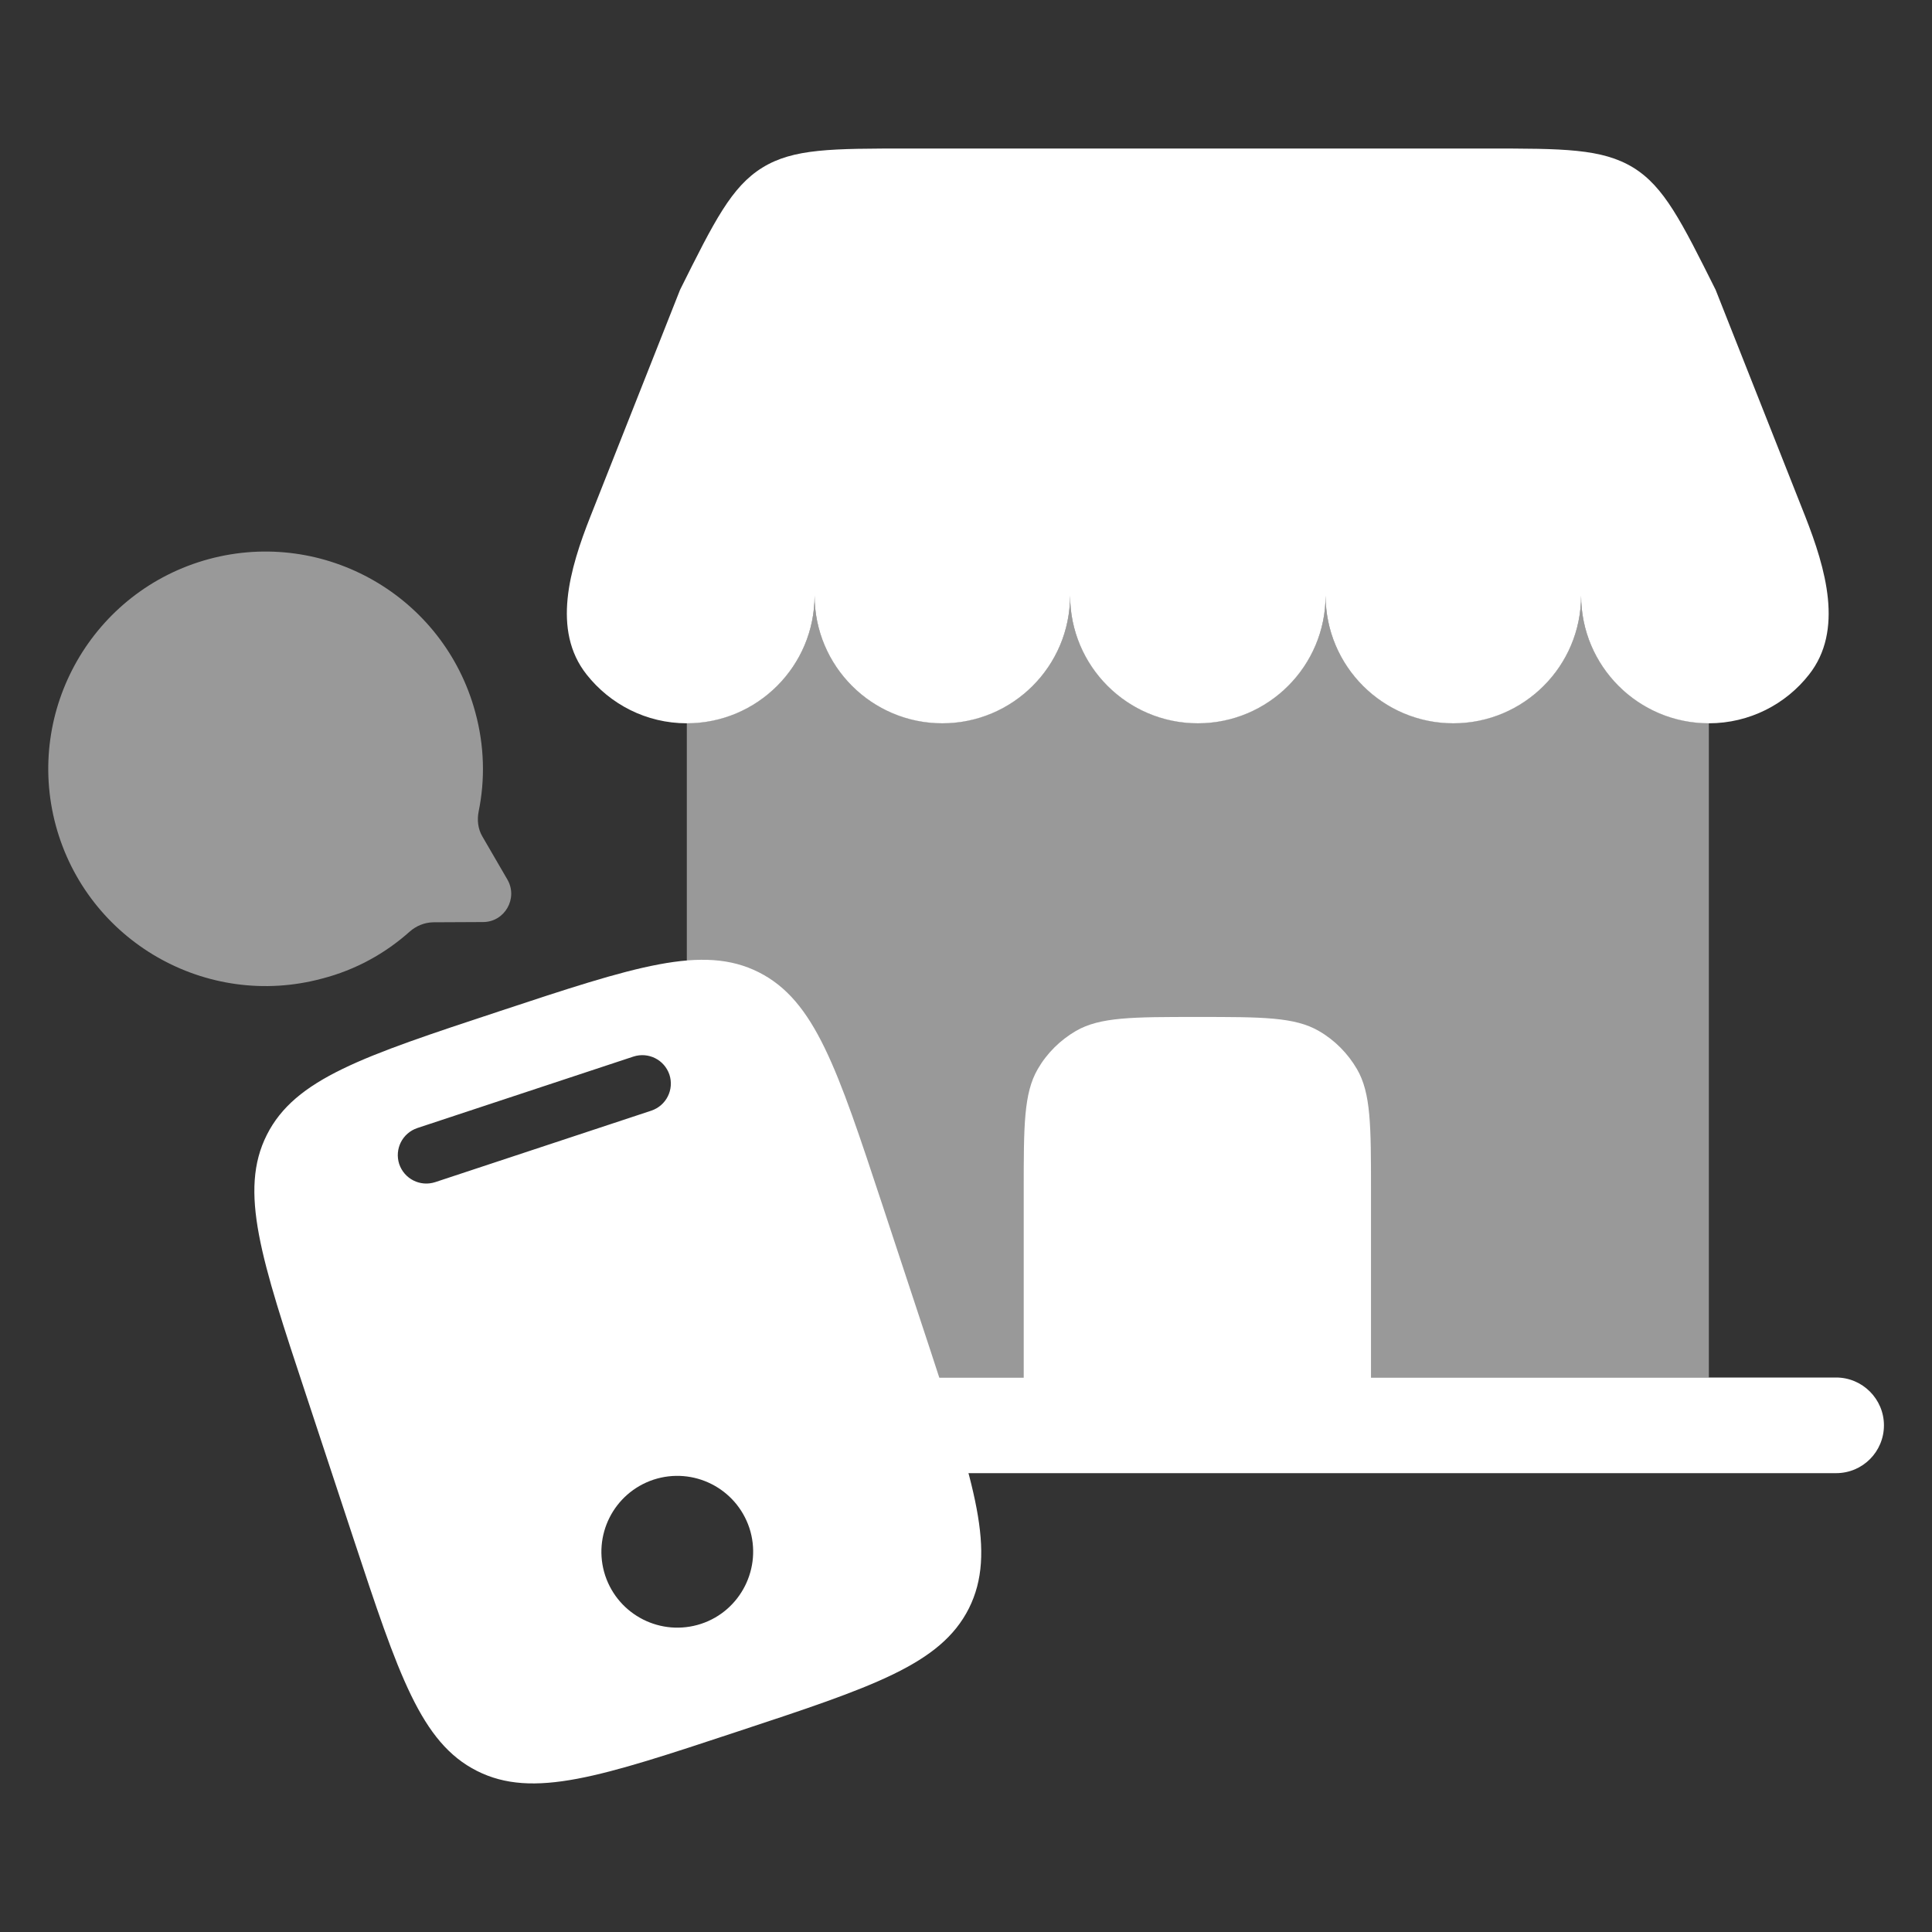
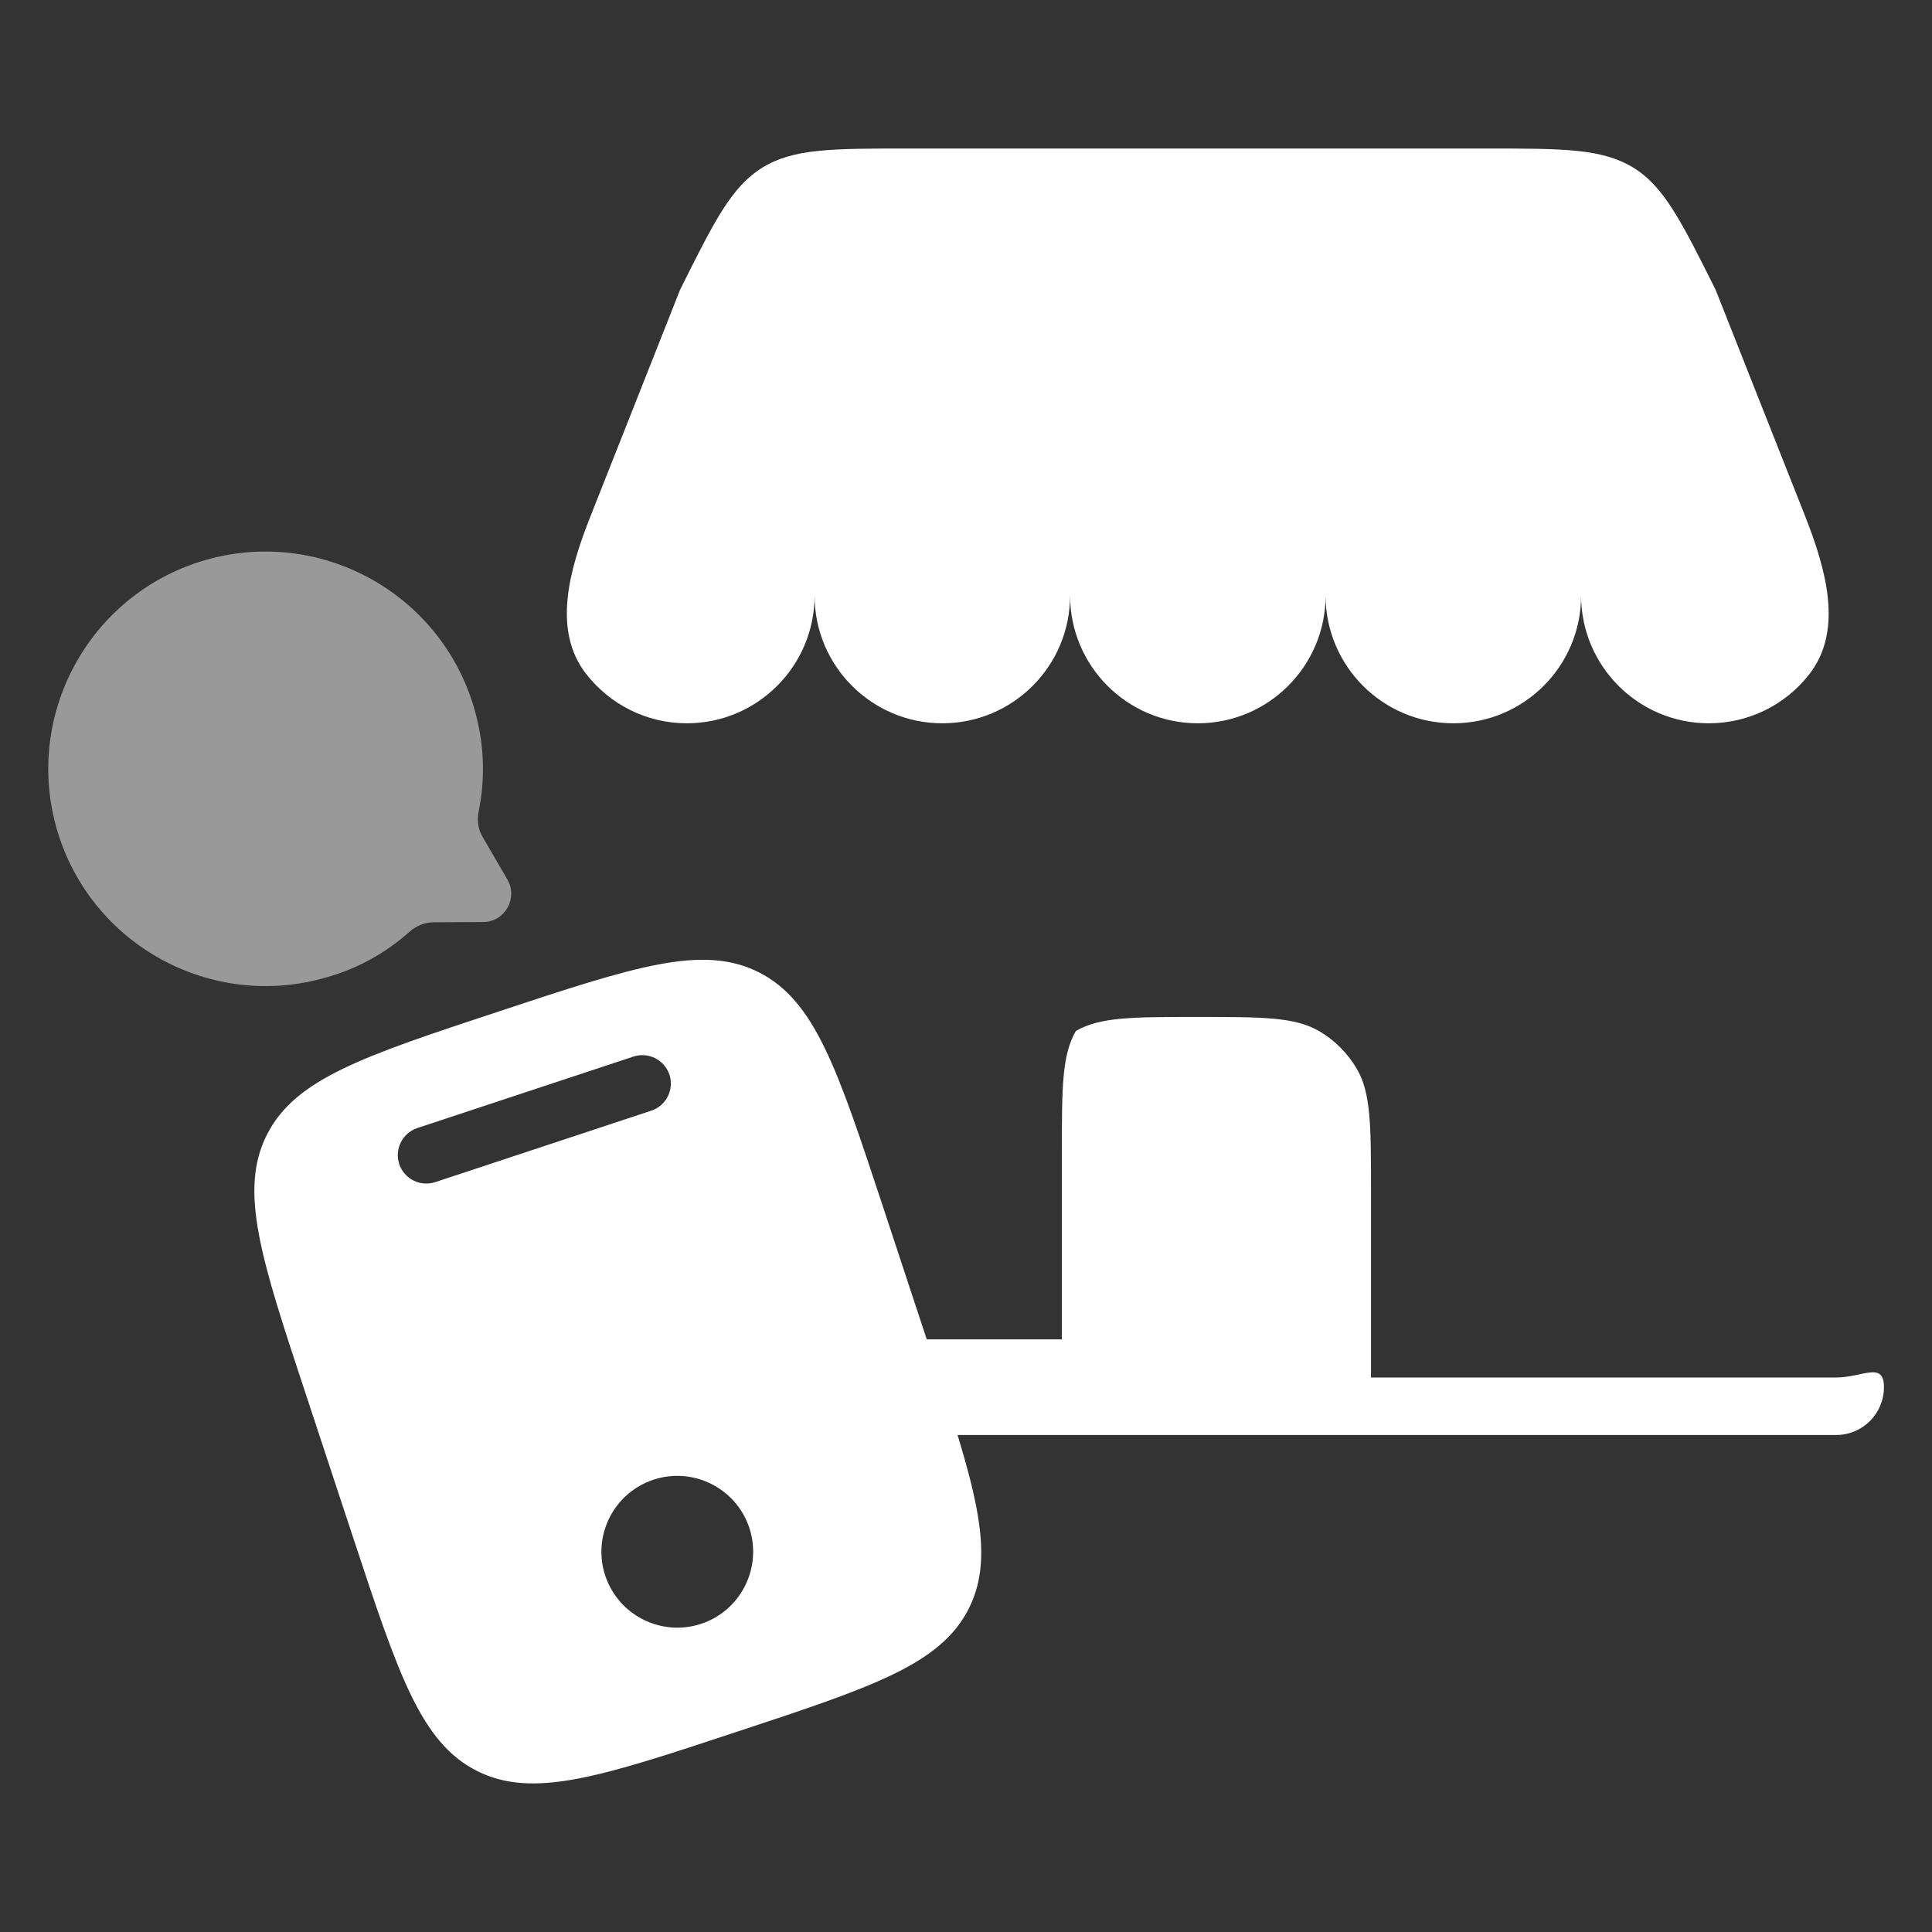
<svg xmlns="http://www.w3.org/2000/svg" version="1.1" id="Capa_1" x="0px" y="0px" viewBox="0 0 800 800" style="enable-background:new 0 0 800 800;" xml:space="preserve">
  <rect x="0" y="0" width="800" height="800" fill="#333333" stroke="none" />
  <style type="text/css">
	.st0{fill:#FFFFFF;}
	.st1{opacity:0.5;fill-rule:evenodd;clip-rule:evenodd;fill:#FFFFFF;enable-background:new    ;}
	.st2{fill:#FFFFFF;enable-background:new    ;}
	.st3{opacity:0.5;fill:#FFFFFF;enable-background:new    ;}
</style>
  <g>
    <g>
      <path class="st0" d="M615.6,61.5H376.2c-31.8,0-47.7,0-60.5,7.9c-12.8,7.9-19.9,22.1-34.1,50.6l-37.1,93.8    c-8.6,21.7-16.1,47.2-1.6,65.5c9.7,12.3,24.7,20.2,41.5,20.2c29.2,0,52.9-23.7,52.9-52.9c0,29.2,23.7,52.9,52.9,52.9    c29.2,0,52.9-23.7,52.9-52.9c0,29.2,23.7,52.9,52.9,52.9c29.2,0,52.9-23.7,52.9-52.9c0,29.2,23.7,52.9,52.9,52.9    s52.9-23.7,52.9-52.9c0,29.2,23.7,52.9,52.9,52.9c16.8,0,31.9-7.9,41.5-20.2c14.4-18.3,6.9-43.8-1.6-65.5l-37.1-93.8    c-14.2-28.4-21.3-42.7-34.1-50.6C663.3,61.5,647.4,61.5,615.6,61.5z" />
-       <path class="st1" d="M284.4,299.4c29.2,0,52.9-23.7,52.9-52.9c0,29.2,23.7,52.9,52.9,52.9c29.2,0,52.9-23.7,52.9-52.9    c0,29.2,23.7,52.9,52.9,52.9c29.2,0,52.9-23.7,52.9-52.9c0,29.2,23.7,52.9,52.9,52.9s52.9-23.7,52.9-52.9    c0,29.2,23.7,52.9,52.9,52.9l0,271H562v-72.7c0-24.7,0-37.1-5.3-46.3c-3.5-6-8.5-11-14.5-14.5c-9.2-5.3-21.6-5.3-46.3-5.3    c-24.7,0-37.1,0-46.3,5.3c-6,3.5-11,8.5-14.5,14.5c-5.3,9.2-5.3,21.6-5.3,46.3v72.7H284.4V299.4z" />
-       <path class="st0" d="M760.3,570.4h-52.9H567.7V493c0-26.8,0-40.3-5.8-50.3c-3.8-6.5-9.2-12-15.8-15.8c-10-5.8-23.4-5.8-50.3-5.8    c-26.8,0-40.3,0-50.3,5.8c-6.5,3.8-12,9.2-15.8,15.8c-5.8,10-5.8,23.4-5.8,50.3v77.4H284.4h-52.9c-11,0-19.8,8.9-19.8,19.8    s8.9,19.8,19.8,19.8h528.8c11,0,19.8-8.9,19.8-19.8S771.2,570.4,760.3,570.4z" />
+       <path class="st0" d="M760.3,570.4h-52.9H567.7V493c0-26.8,0-40.3-5.8-50.3c-3.8-6.5-9.2-12-15.8-15.8c-10-5.8-23.4-5.8-50.3-5.8    c-26.8,0-40.3,0-50.3,5.8c-5.8,10-5.8,23.4-5.8,50.3v77.4H284.4h-52.9c-11,0-19.8,8.9-19.8,19.8    s8.9,19.8,19.8,19.8h528.8c11,0,19.8-8.9,19.8-19.8S771.2,570.4,760.3,570.4z" />
    </g>
    <g>
      <path class="st2" d="M385,558.4l-19.7-59.7c-18.6-56.3-27.9-84.4-51.1-96.1c-23.2-11.7-51.4-2.4-107.6,16.2    c-56.3,18.6-84.4,27.9-96.1,51.1c-11.7,23.2-2.4,51.4,16.2,107.6l19.7,59.7c18.6,56.3,27.9,84.4,51.1,96.1    c23.2,11.7,51.4,2.4,107.6-16.2c56.3-18.6,84.4-27.9,96.1-51.1C412.8,642.8,403.5,614.7,385,558.4z M180.2,489.5    c-6.2,2-12.8-1.3-14.9-7.5c-2-6.2,1.3-12.8,7.5-14.9l89.5-29.6c6.2-2,12.8,1.3,14.9,7.5c2,6.2-1.3,12.8-7.5,14.9L180.2,489.5z     M290.3,672.4c-16.5,5.4-34.2-3.5-39.7-20c-5.4-16.5,3.5-34.2,20-39.7c16.5-5.4,34.2,3.5,39.7,20    C315.7,649.2,306.7,667,290.3,672.4z" />
    </g>
    <path class="st3" d="M169.6,385.8c2.7-2.4,6.1-3.8,9.7-3.9l20.7-0.1c9,0,14.6-9.8,10.1-17.6l-10.4-17.9c-1.8-3.1-2.2-6.8-1.5-10.3   c2.7-13.2,2.4-27.2-1.4-41.1c-13-48-62.4-76.3-110.3-63.4c-48,13-76.3,62.4-63.4,110.3c13,48,62.4,76.3,110.3,63.4   C147.3,401.6,159.5,394.8,169.6,385.8z" />
  </g>
</svg>